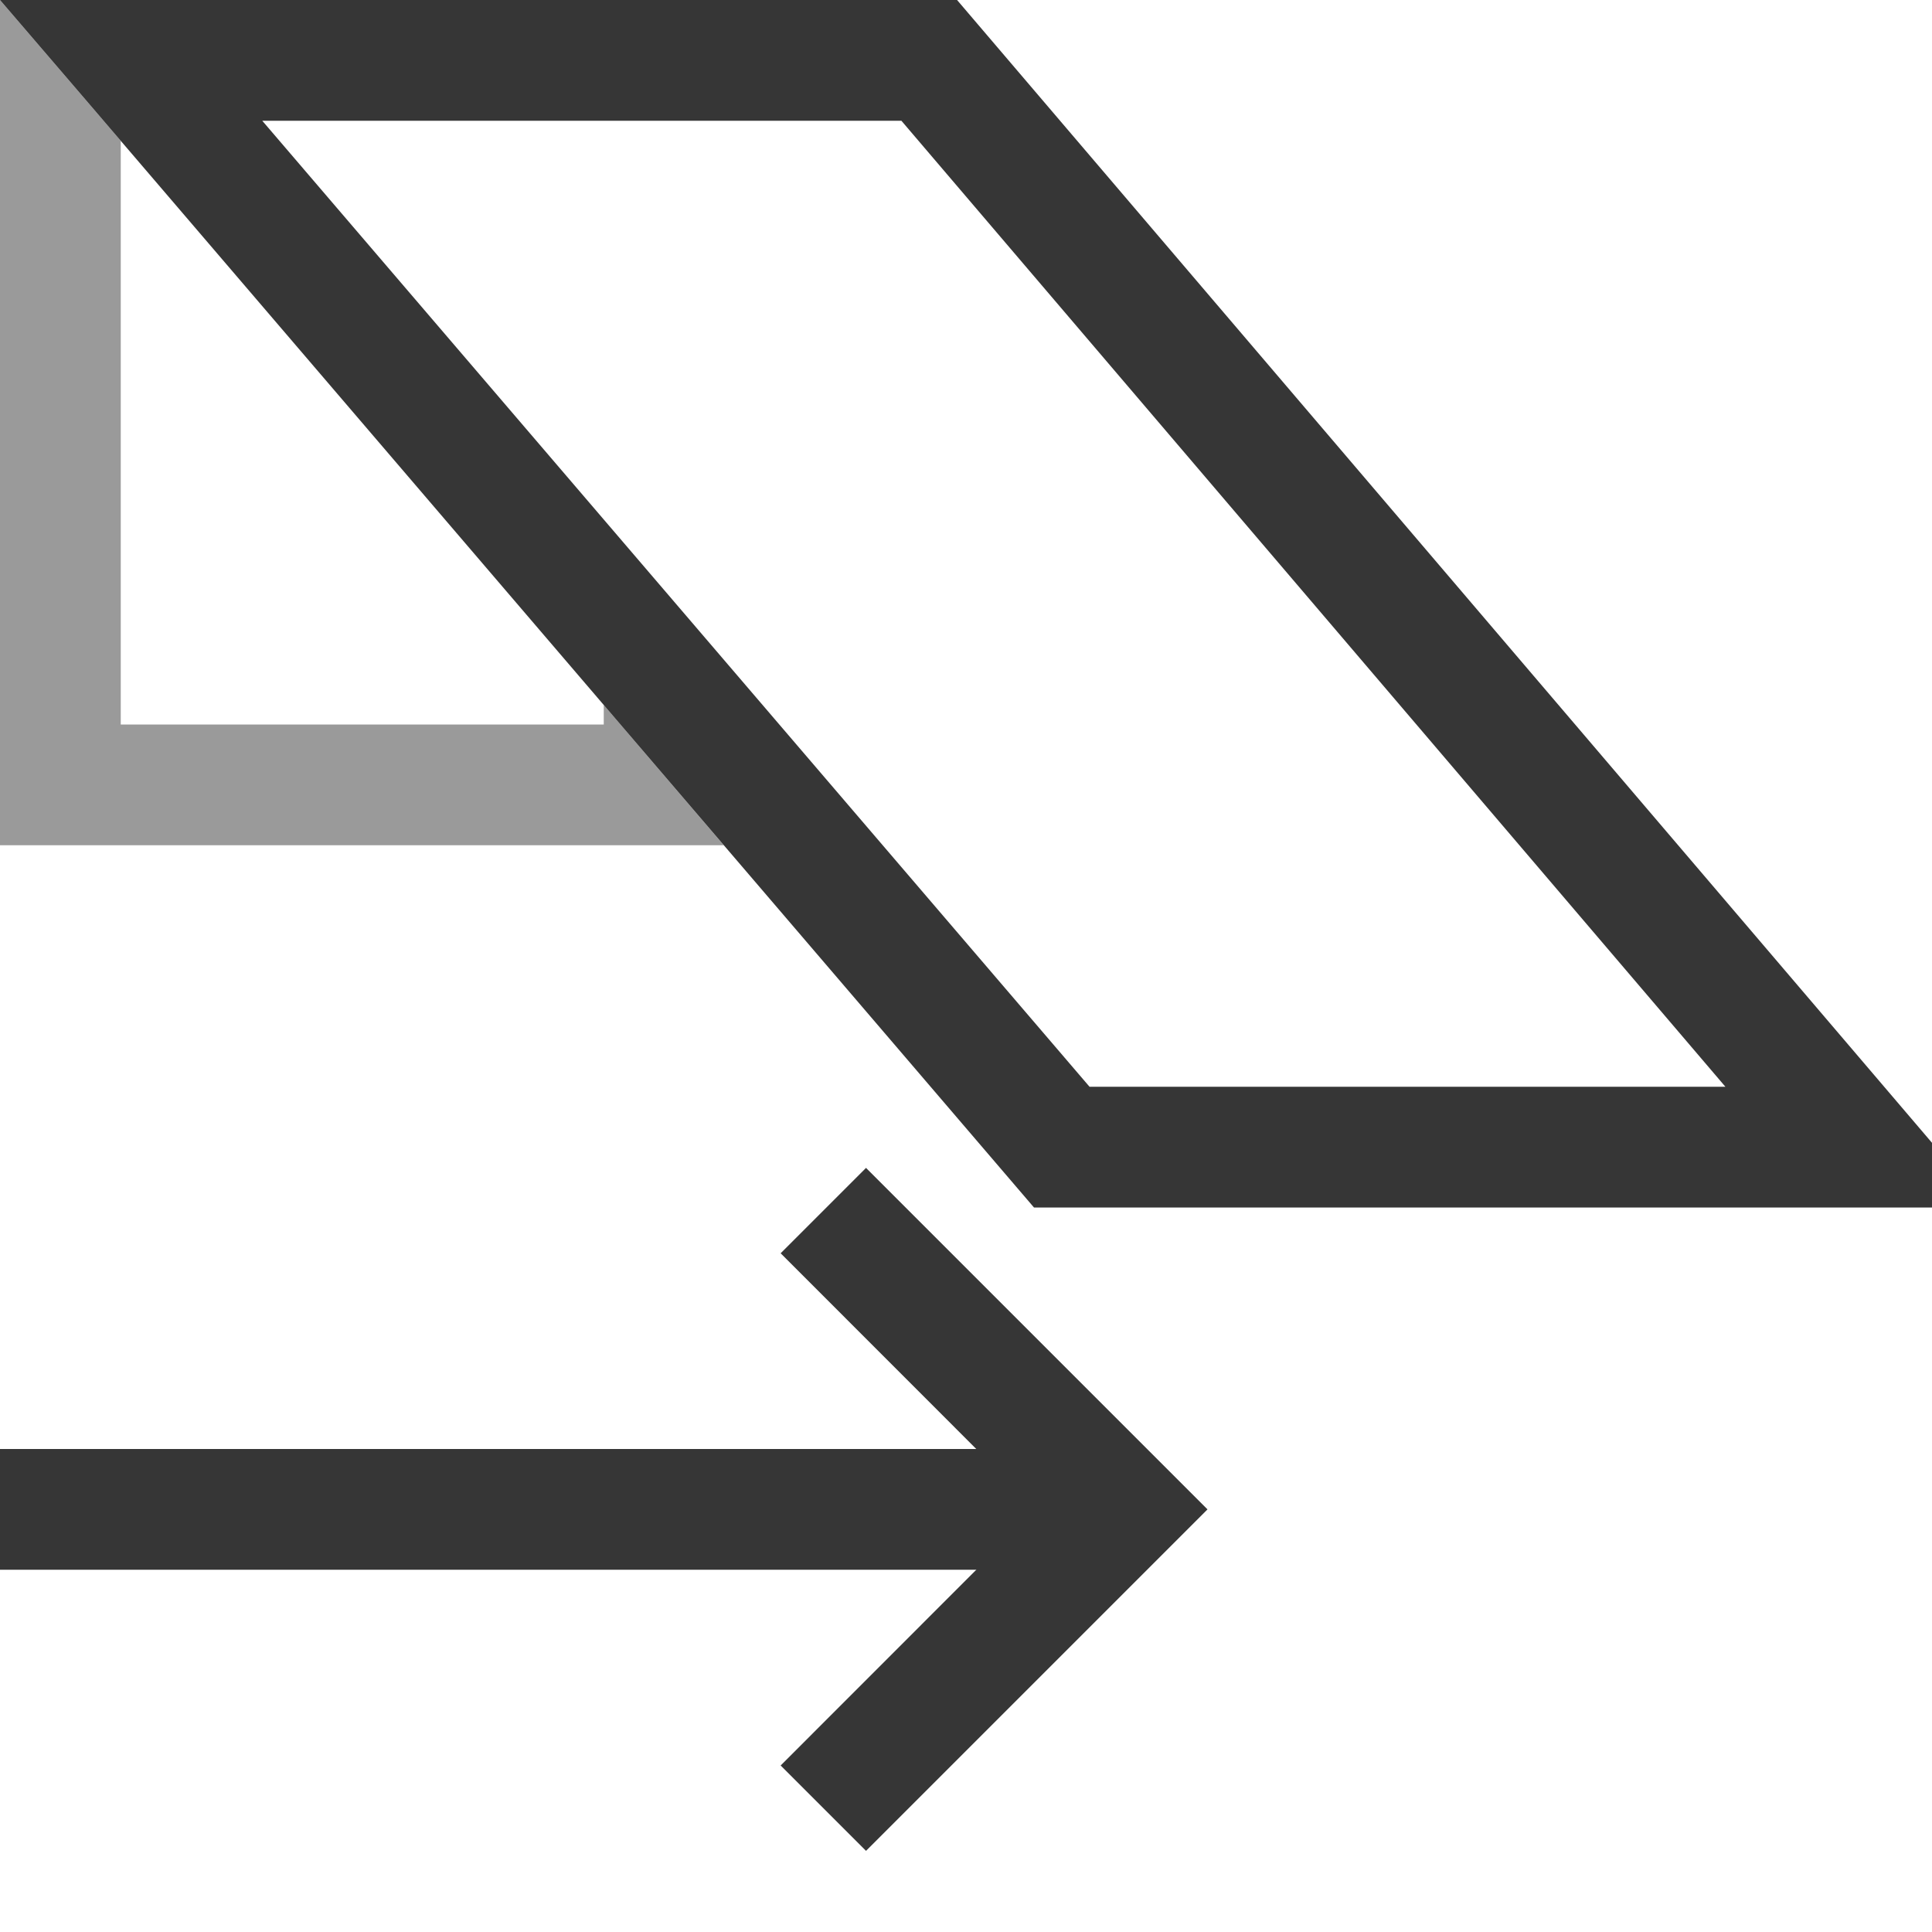
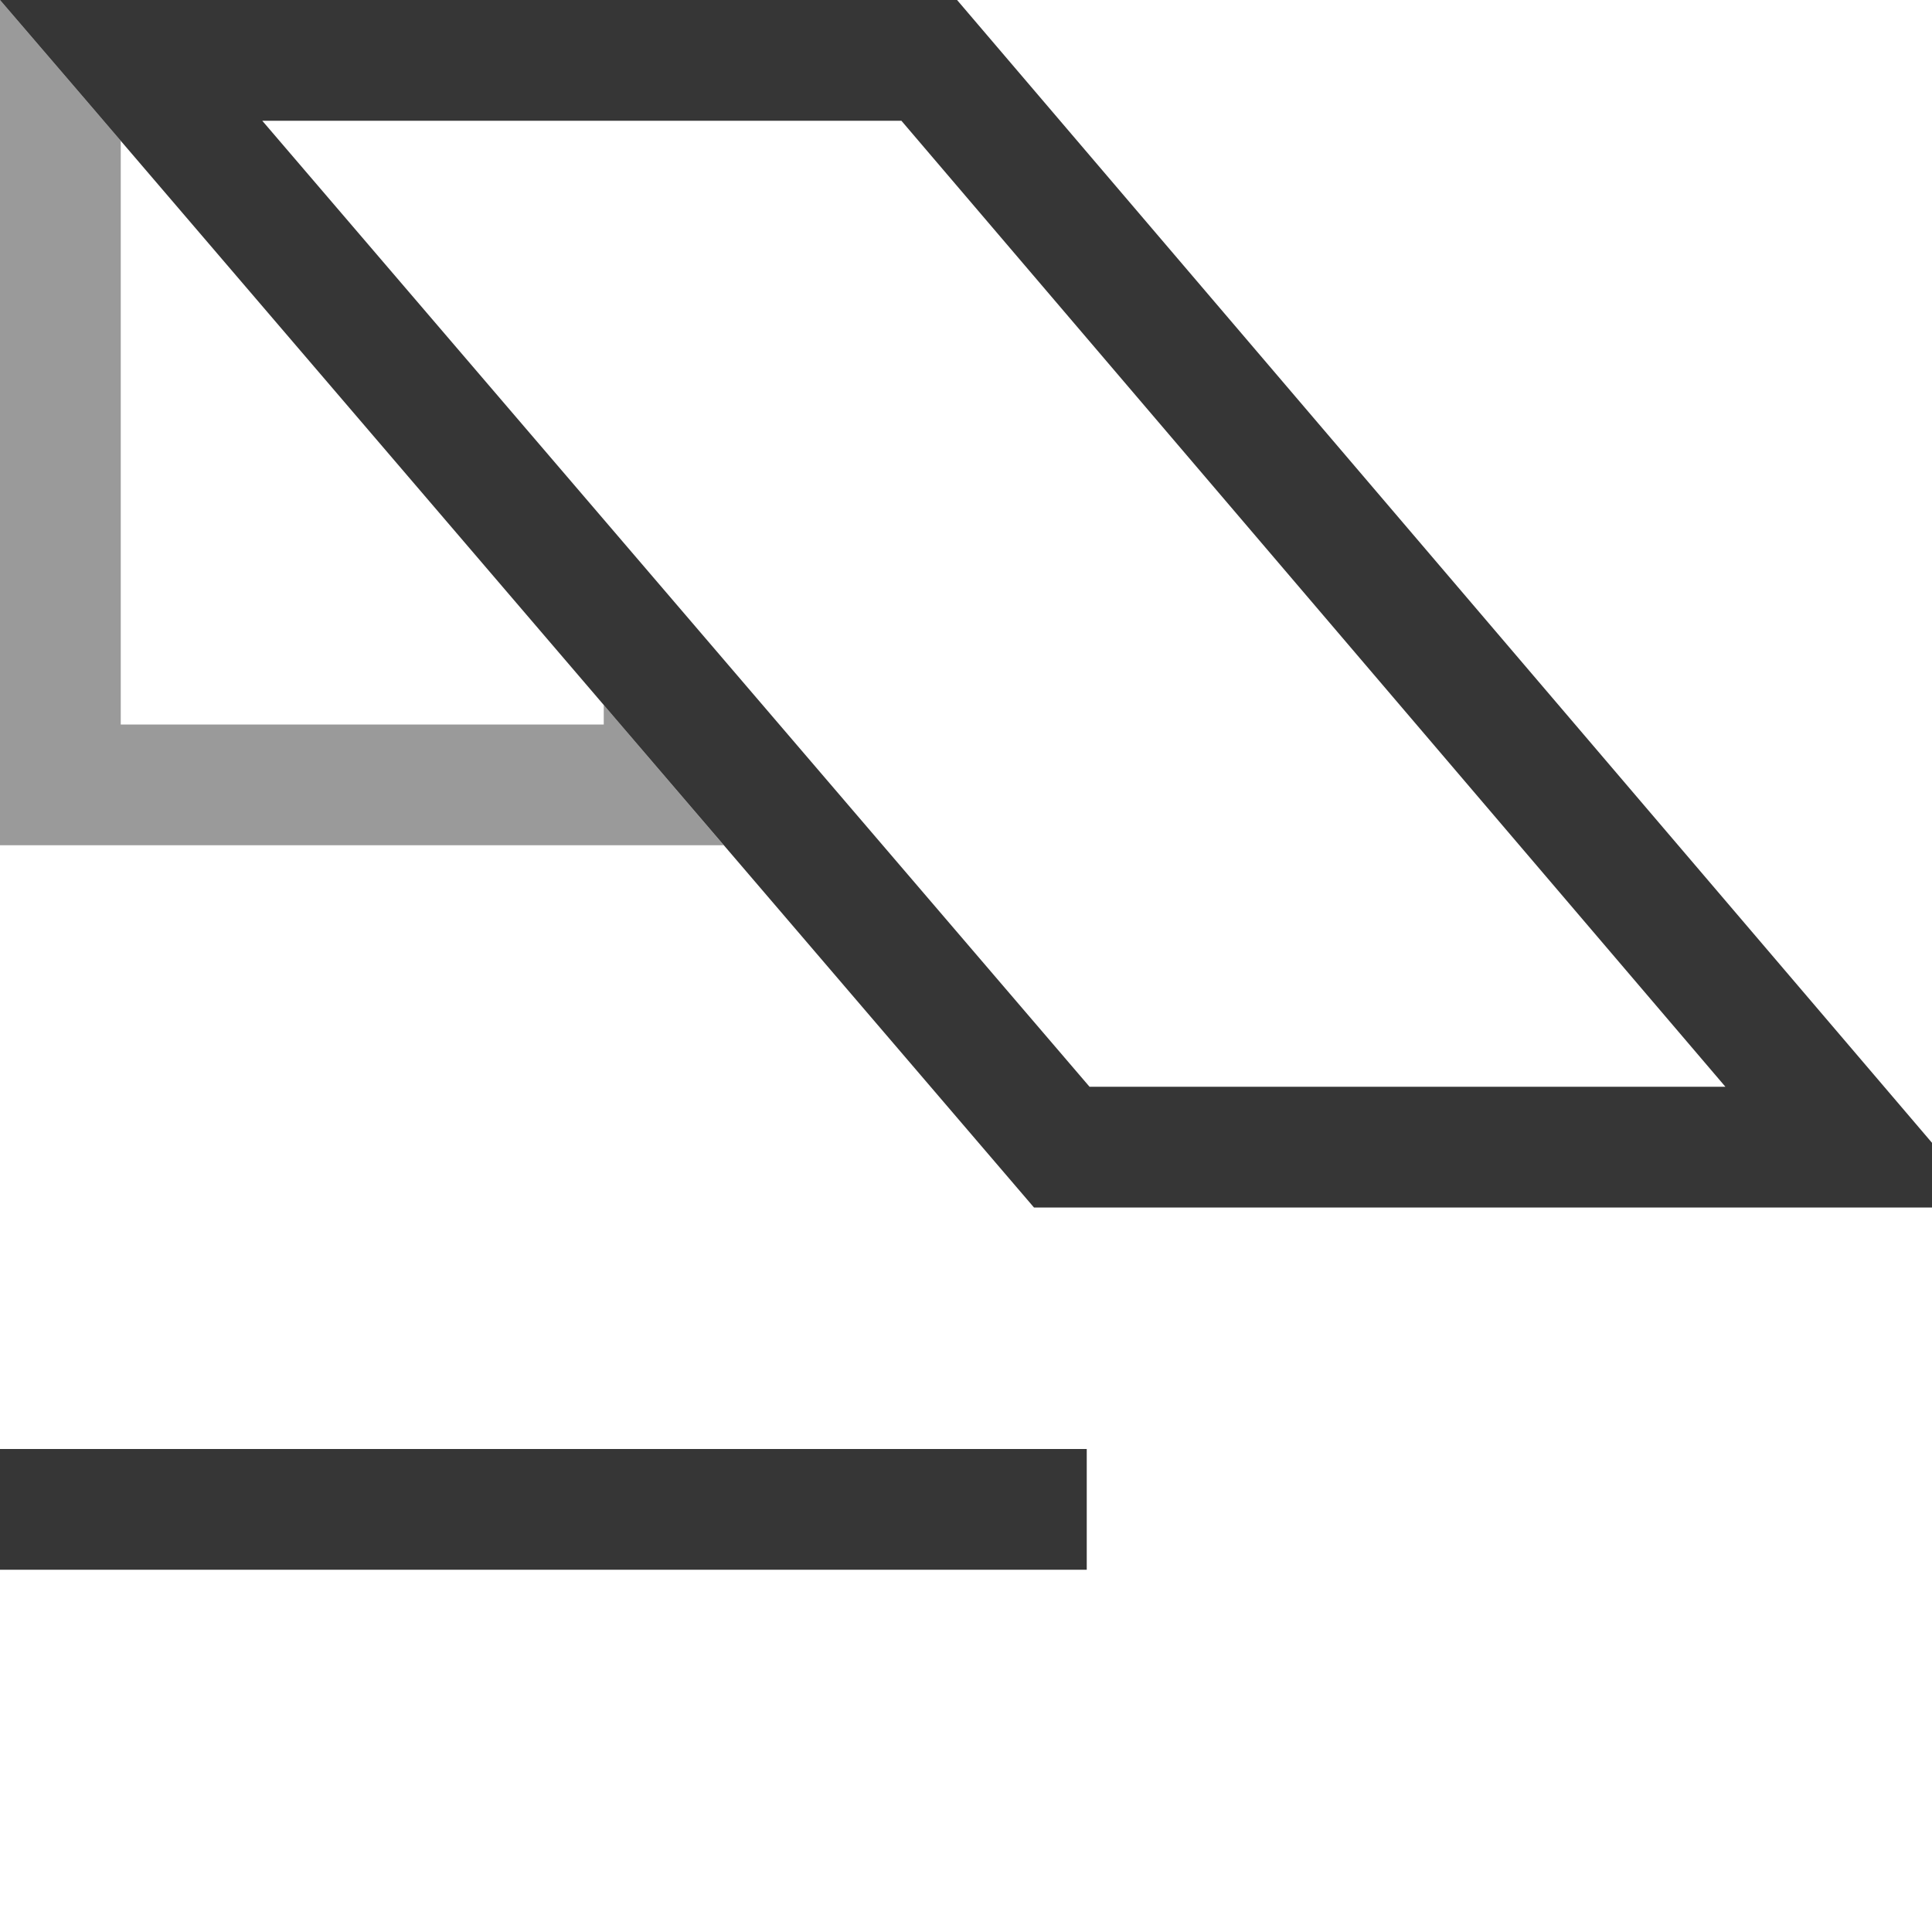
<svg xmlns="http://www.w3.org/2000/svg" width="16" height="16">
  <path d="M0 0v7h5.994L5 5.838V6H1V1.166L.707.824Z" style="opacity:.5;fill:#363636;fill-rule:evenodd;stroke-linecap:square;stop-color:#000" />
  <path d="m0 0 .707.824L8.563 10h7.894L7.926 0Zm2.172 1h5.293l6.824 8H9.023Z" style="color:#000;fill:#363636;-inkscape-stroke:none;fill-opacity:1" />
  <path d="M0 12h9v1H0z" style="fill:#363636;fill-rule:evenodd;stroke:none;stroke-width:1.342;stroke-linecap:square;stop-color:#000" />
-   <path d="m7.172 9.672-.707.707 2.12 2.121-2.12 2.121.707.707 2.121-2.121L10 12.5l-.707-.707Z" style="fill:#363636;fill-rule:evenodd;stroke:none;stroke-linecap:square;stop-color:#000" />
</svg>